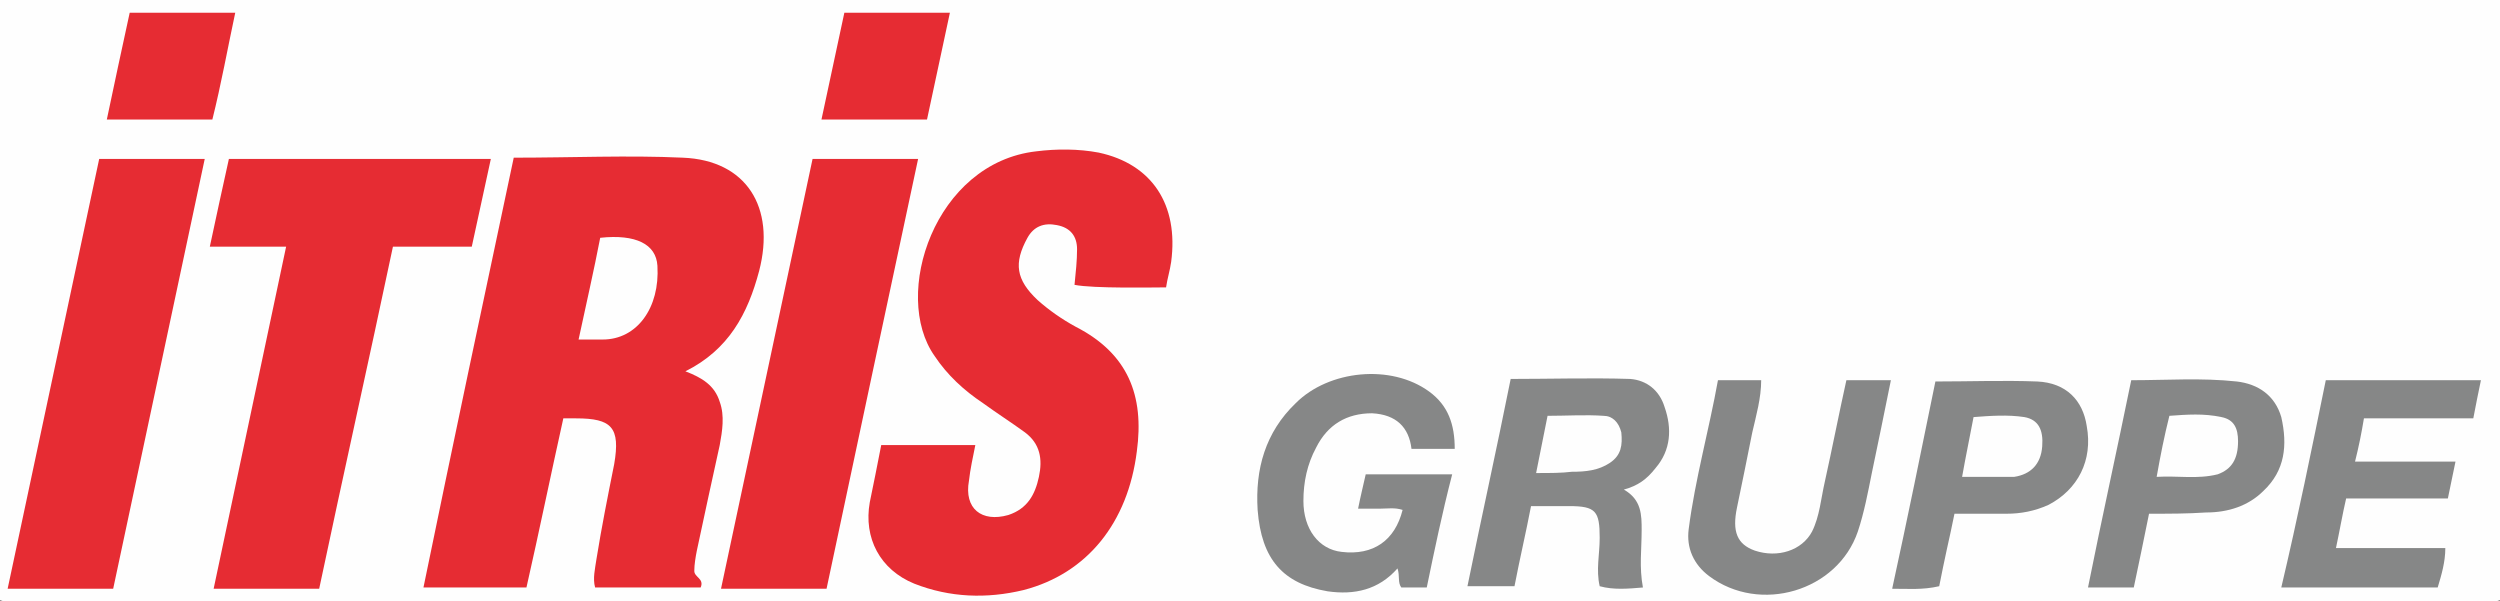
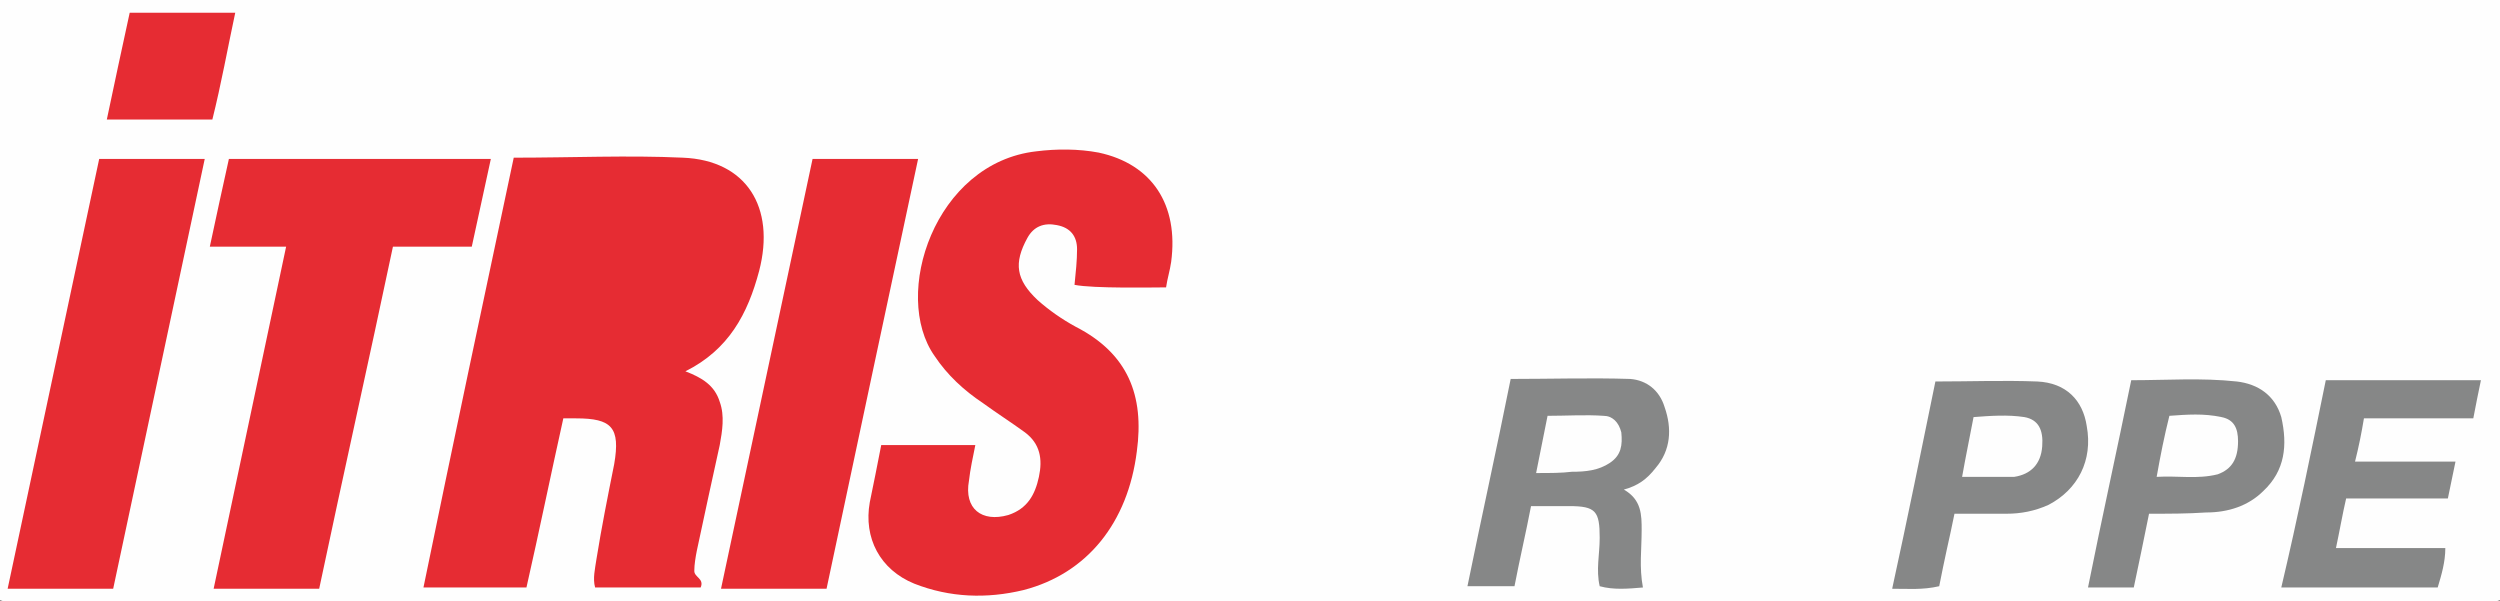
<svg xmlns="http://www.w3.org/2000/svg" version="1.1" id="Calque_1" x="0px" y="0px" viewBox="0 0 196.6 47.3" style="enable-background:new 0 0 196.6 47.3;" xml:space="preserve">
  <rect x="0" y="0" width="196.6" height="47.3" fill="#333333" stroke="none" />
  <style type="text/css">
	.st0{fill:#FEFEFE;}
	.st1{fill:#E62C33;}
	.st2{fill:#868787;}
</style>
  <g>
    <ellipse class="st0" cx="98.3" cy="23.6" rx="139" ry="33.4" />
    <path class="st1" d="M40.4,12.4c4.6,0,9-0.2,13.3,0c5,0.2,7.3,3.9,6,8.9c-0.9,3.4-2.4,6.2-5.8,7.9c1.3,0.5,2.3,1.1,2.7,2.4   c0.4,1.1,0.2,2.3,0,3.4c-0.6,2.7-1.2,5.5-1.8,8.3c-0.1,0.5-0.2,1.1-0.2,1.6c0,0.5,0.8,0.6,0.5,1.3c-2.7,0-5.5,0-8.3,0   c-0.2-0.7,0-1.5,0.1-2.2c0.4-2.5,0.9-5,1.4-7.5c0.5-2.9-0.2-3.6-3-3.6c-0.3,0-0.6,0-1,0c-1,4.5-1.9,8.9-2.9,13.3   c-2.7,0-5.3,0-8.1,0C35.6,35,38,23.7,40.4,12.4z" />
    <path class="st1" d="M84.5,22.4c0.1-1,0.2-1.9,0.2-2.8c0-1-0.5-1.7-1.6-1.9c-1-0.2-1.8,0.1-2.3,1c-1.1,2-0.9,3.3,0.8,4.9   c0.9,0.8,1.9,1.5,3,2.1c4.1,2.1,5.4,5.4,4.8,9.8c-0.7,5.6-3.9,9.6-8.9,10.9c-2.9,0.7-5.8,0.6-8.6-0.5c-2.7-1.1-4-3.6-3.5-6.4   c0.3-1.5,0.6-2.9,0.9-4.5c2.5,0,4.9,0,7.4,0c-0.2,1-0.4,1.9-0.5,2.8c-0.4,2.2,1,3.3,3.1,2.7c1.5-0.5,2.1-1.6,2.4-3   c0.3-1.4,0.1-2.6-1.1-3.5c-1.1-0.8-2.2-1.5-3.3-2.3c-1.5-1-2.8-2.2-3.8-3.7c-3.4-4.8,0-15.2,8-16.1c1.6-0.2,3.3-0.2,4.9,0.1   c4.2,0.9,6.3,4.1,5.7,8.6c-0.1,0.7-0.3,1.3-0.4,2C90.7,22.6,86,22.7,84.5,22.4z" />
    <path class="st1" d="M37.1,19.4c-2.1,0-4.1,0-6.2,0c-1.9,9-3.9,17.9-5.8,26.9c-2.8,0-5.5,0-8.3,0c1.9-9,3.8-17.9,5.7-26.9   c-2,0-3.9,0-6,0c0.5-2.4,1-4.6,1.5-6.9c6.8,0,13.6,0,20.6,0C38.1,14.8,37.6,17.1,37.1,19.4z" />
    <path class="st1" d="M8.9,46.3c-2.8,0-5.5,0-8.3,0C3,35,5.4,23.8,7.8,12.5c2.8,0,5.5,0,8.3,0C13.7,23.8,11.3,35,8.9,46.3z" />
    <path class="st1" d="M65,46.3c-2.8,0-5.5,0-8.3,0c2.4-11.3,4.8-22.5,7.2-33.8c2.8,0,5.5,0,8.3,0C69.8,23.7,67.4,35,65,46.3z" />
-     <path class="st2" d="M112.2,46.2c-0.8,0-1.4,0-2,0c-0.3-0.4-0.1-0.9-0.3-1.5c-1.5,1.7-3.4,2.1-5.5,1.8c-3.5-0.6-5.2-2.5-5.5-6.4   c-0.2-3.2,0.6-6.1,3-8.4c2.6-2.6,7.5-3.1,10.5-0.9c1.5,1.1,2,2.6,2,4.5c-1.2,0-2.2,0-3.4,0c-0.2-1.7-1.2-2.7-3.1-2.8   c-2,0-3.5,0.9-4.4,2.7c-0.7,1.3-1,2.7-1,4.2c0,2.2,1.2,3.8,3,4c2.5,0.3,4.2-0.9,4.8-3.3c-0.6-0.2-1.2-0.1-1.7-0.1   c-0.6,0-1.1,0-1.8,0c0.2-1,0.4-1.8,0.6-2.7c2.2,0,4.4,0,6.8,0C113.4,40.4,112.8,43.3,112.2,46.2z" />
    <path class="st2" d="M127.7,38.5c1.4,0.8,1.4,2,1.4,3.2c0,1.5-0.2,2.9,0.1,4.5c-1.2,0.1-2.3,0.2-3.4-0.1c-0.3-1.3,0-2.5,0-3.8   c0-2.1-0.3-2.5-2.4-2.5c-1,0-2,0-3,0c-0.4,2.1-0.9,4.2-1.3,6.3c-1.2,0-2.4,0-3.7,0c1.1-5.4,2.3-10.8,3.4-16.3c3.2,0,6.3-0.1,9.4,0   c1.3,0.1,2.3,0.9,2.7,2.2c0.6,1.7,0.5,3.4-0.7,4.8C129.5,37.7,128.8,38.2,127.7,38.5z" />
    <path class="st2" d="M182.9,29.9c4.1,0,8.1,0,12.2,0c-0.2,1-0.4,1.9-0.6,3c-2.9,0-5.7,0-8.6,0c-0.2,1.2-0.4,2.2-0.7,3.4   c2.7,0,5.3,0,7.9,0c-0.2,1-0.4,1.9-0.6,2.9c-2.7,0-5.3,0-8,0c-0.3,1.3-0.5,2.5-0.8,3.9c3,0,5.8,0,8.6,0c0,1.1-0.3,2.1-0.6,3.1   c-4,0-8,0-12.3,0C180.7,40.7,181.8,35.3,182.9,29.9z" />
-     <path class="st2" d="M135.1,29.9c1.2,0,2.3,0,3.4,0c0,1.4-0.4,2.8-0.7,4.1c-0.4,2-0.8,4-1.2,5.9c-0.4,1.9,0,2.9,1.4,3.4   c1.8,0.6,3.7,0,4.5-1.5c0.6-1.2,0.7-2.6,1-3.9c0.6-2.7,1.1-5.3,1.7-8c1.2,0,2.3,0,3.5,0c-0.5,2.5-1,4.9-1.5,7.3   c-0.3,1.5-0.6,3.1-1.1,4.6c-1.6,4.7-7.7,6.5-11.7,3.5c-1.2-0.9-1.8-2.2-1.6-3.7C133.3,37.7,134.4,33.8,135.1,29.9z" />
    <path class="st2" d="M169,40.4c-0.4,2-0.8,3.9-1.2,5.8c-1.2,0-2.4,0-3.6,0c1.1-5.5,2.3-10.9,3.4-16.3c2.8,0,5.5-0.2,8.3,0.1   c1.7,0.2,3,1.1,3.5,2.8c0.5,2.2,0.3,4.2-1.4,5.8c-1.2,1.2-2.8,1.7-4.5,1.7C172,40.4,170.6,40.4,169,40.4z" />
    <path class="st2" d="M152.5,46.1c-1.3,0.3-2.4,0.2-3.7,0.2c1.2-5.5,2.3-10.9,3.4-16.3c2.7,0,5.4-0.1,8,0c2.3,0.1,3.6,1.5,3.9,3.5   c0.5,2.7-0.7,5-3,6.2c-1.1,0.5-2.2,0.7-3.3,0.7c-1.4,0-2.7,0-4.1,0c-0.2,1-0.4,1.9-0.6,2.8C152.9,44.1,152.7,45.1,152.5,46.1z" />
-     <path class="st1" d="M72.9,9.4c-2.8,0-5.5,0-8.3,0c0.6-2.8,1.2-5.6,1.8-8.4c2.8,0,5.5,0,8.3,0C74.1,3.8,73.5,6.6,72.9,9.4z" />
    <path class="st1" d="M16.7,9.4c-2.8,0-5.5,0-8.3,0C9,6.5,9.6,3.8,10.2,1c2.8,0,5.5,0,8.3,0C17.9,3.8,17.4,6.6,16.7,9.4z" />
-     <path class="st0" d="M45.5,26.7c0.6-2.8,1.2-5.4,1.7-8c2.8-0.3,4.4,0.5,4.5,2.2c0.2,3.3-1.6,5.8-4.3,5.8   C46.8,26.7,46.2,26.7,45.5,26.7z" />
    <path class="st0" d="M120.8,37.2c0.3-1.5,0.6-3,0.9-4.5c1.5,0,3-0.1,4.4,0c0.7,0,1.2,0.5,1.4,1.3c0.1,1,0,1.8-0.9,2.4   c-0.9,0.6-1.9,0.7-3,0.7C122.8,37.2,121.9,37.2,120.8,37.2z" />
    <path class="st0" d="M169.6,37.5c0.3-1.7,0.6-3.2,1-4.8c1.4-0.1,2.7-0.2,4.1,0.1c1,0.2,1.3,0.9,1.3,1.9c0,1.4-0.5,2.2-1.6,2.6   C172.8,37.7,171.3,37.4,169.6,37.5z" />
    <path class="st0" d="M154.3,37.5c0.3-1.7,0.6-3.1,0.9-4.7c1.3-0.1,2.7-0.2,4,0c1.1,0.2,1.5,1,1.4,2.3c-0.1,1.4-0.9,2.2-2.2,2.4   c-0.3,0-0.6,0-1,0C156.5,37.5,155.5,37.5,154.3,37.5z" />
  </g>
</svg>